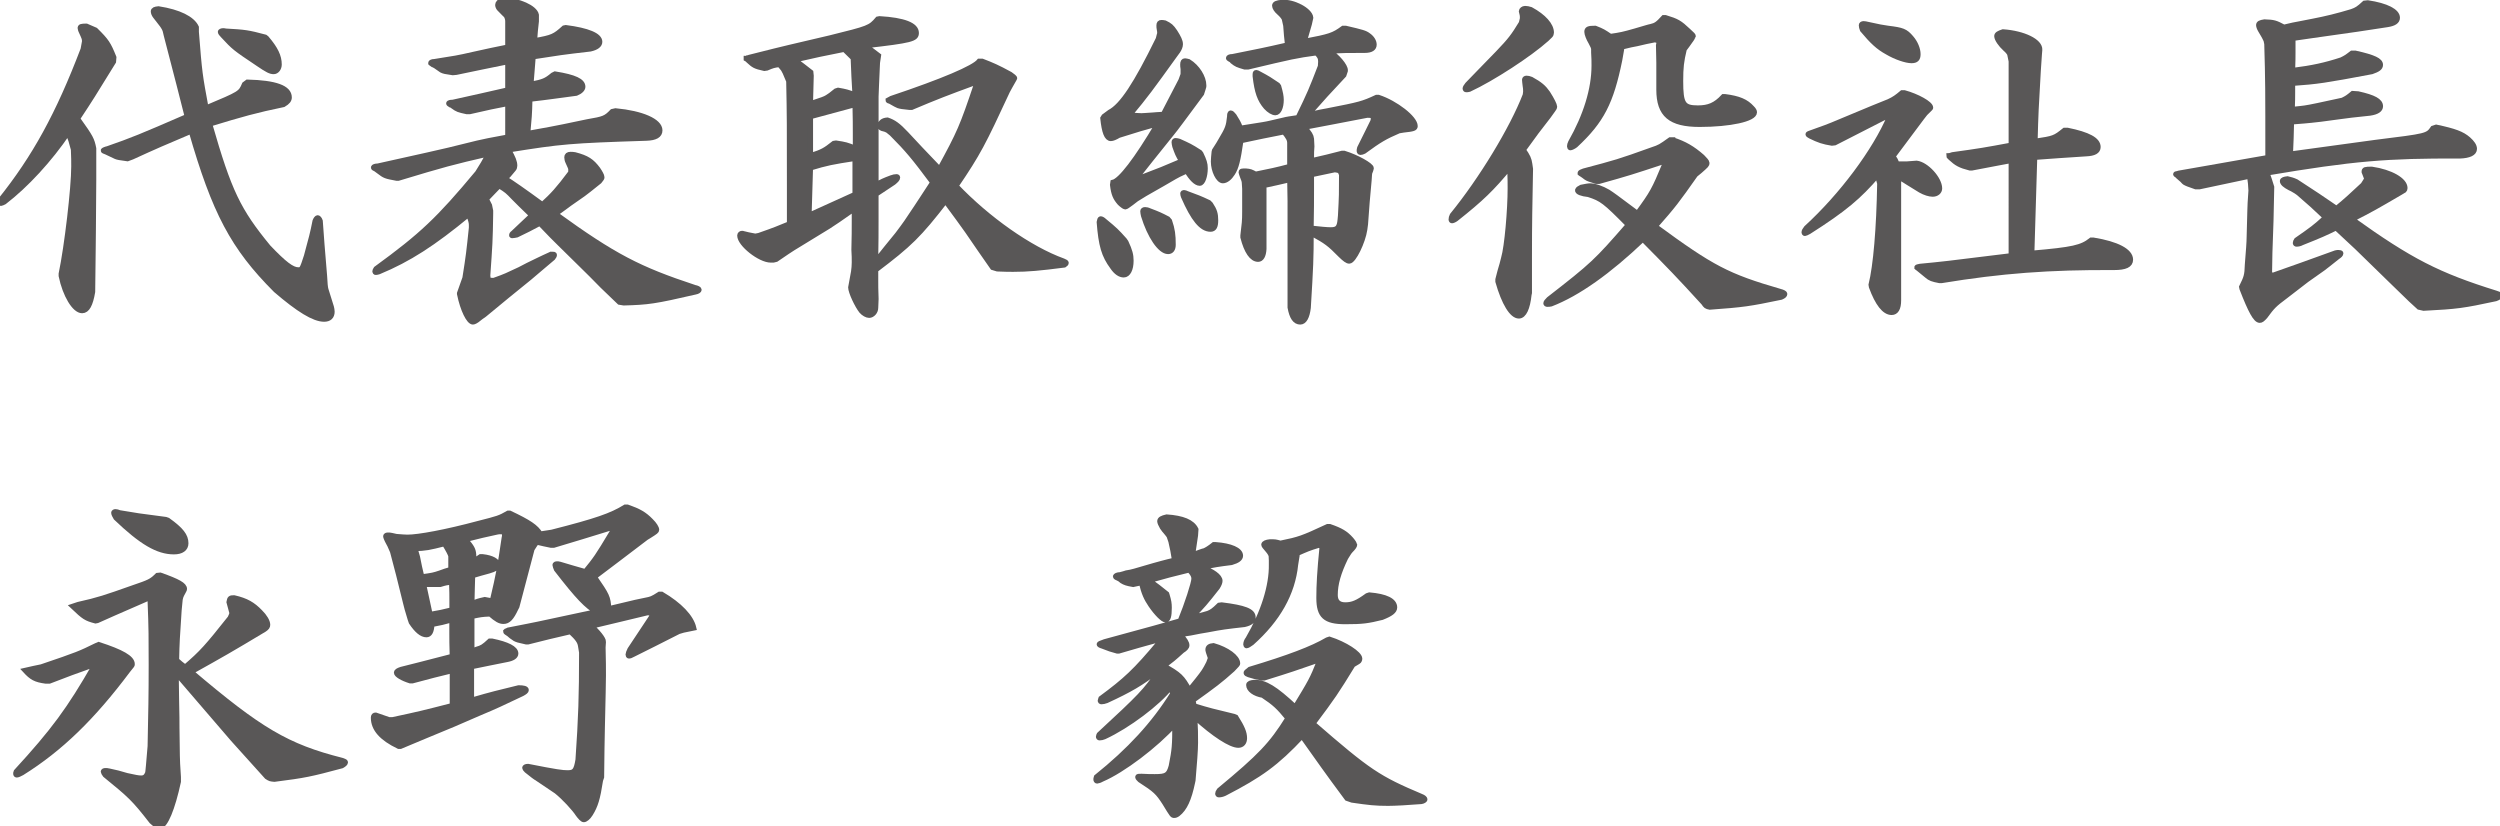
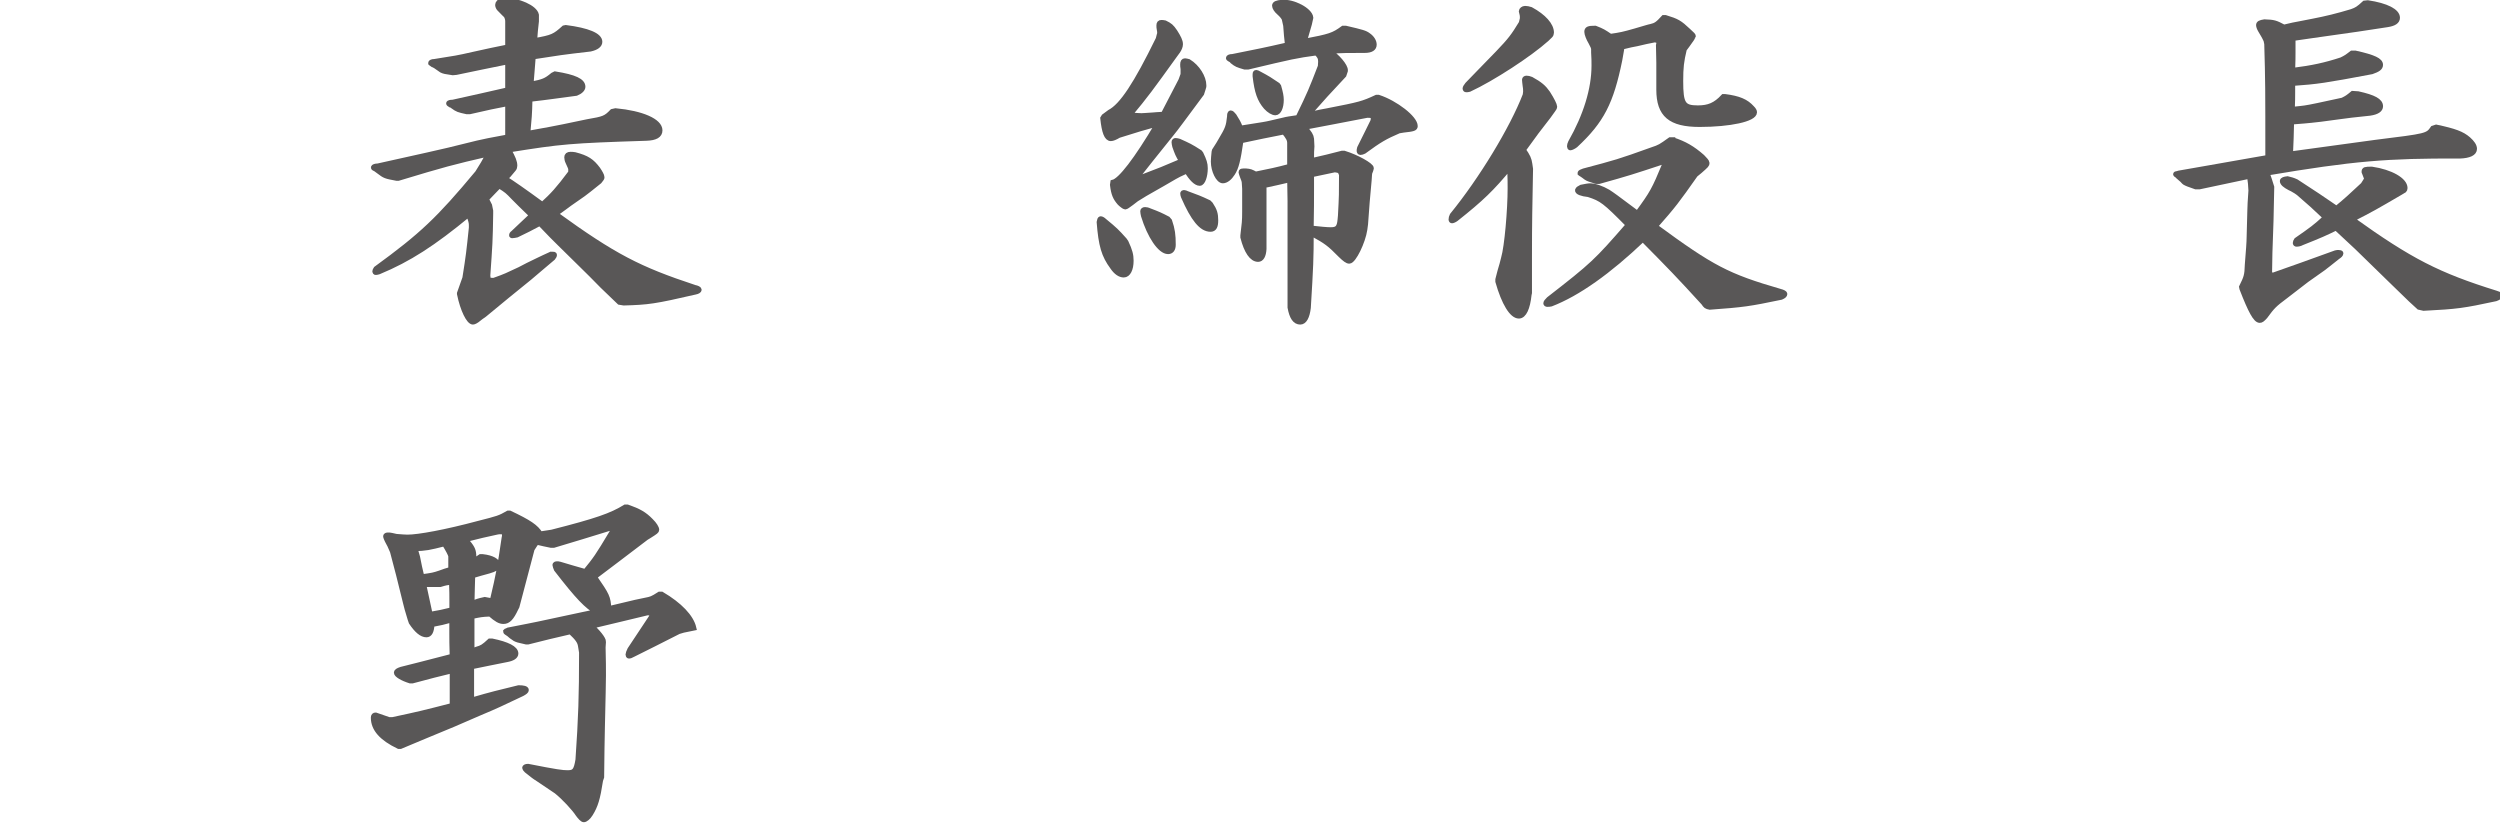
<svg xmlns="http://www.w3.org/2000/svg" version="1.1" id="レイヤー_1" x="0px" y="0px" viewBox="0 0 118 39" style="enable-background:new 0 0 118 39;" xml:space="preserve">
  <style type="text/css">
	.st0{fill:#595757;stroke:#595757;stroke-width:0.248;stroke-miterlimit:10;}
</style>
  <g>
    <g>
-       <path class="st0" d="M5.355,2.91c-1.021,1.654-1.037,1.688-1.7,2.691c0.647,0.903,0.68,0.985,0.765,1.404v1.471l-0.017,2.34    c0,0.586-0.017,1.154-0.034,2.96c-0.102,0.601-0.255,0.885-0.493,0.885c-0.356,0-0.799-0.736-0.985-1.638v-0.1    c0.271-1.287,0.595-4.062,0.595-5.065c0-0.217,0-0.451-0.017-0.803C3.365,6.654,3.349,6.604,3.213,6.252    C2.328,7.556,1.224,8.743,0.204,9.529C0.136,9.563,0.067,9.596,0.051,9.596C0,9.596,0,9.579,0,9.479    C1.649,7.423,2.754,5.4,3.927,2.324l0.067-0.368c0-0.133-0.017-0.167-0.17-0.501C3.808,1.405,3.79,1.371,3.79,1.338    C3.774,1.254,3.842,1.237,4.079,1.237l0.425,0.184C5.031,1.94,5.116,2.074,5.371,2.708L5.355,2.91z M5.015,7.172    C4.93,7.139,4.878,7.122,4.878,7.105c0-0.016,0.119-0.067,0.204-0.083c1.156-0.401,1.565-0.569,3.757-1.521    c-0.221-0.87-0.476-1.89-0.985-3.828L7.802,1.455C7.785,1.389,7.735,1.288,7.65,1.171L7.326,0.753    c-0.051-0.067-0.085-0.15-0.085-0.217S7.309,0.435,7.48,0.419c0.969,0.15,1.598,0.468,1.784,0.869v0.217    c0.153,1.956,0.17,2.04,0.459,3.595c1.632-0.686,1.632-0.686,1.819-1.12l0.136-0.101c1.326,0.034,1.972,0.268,1.972,0.719    c0,0.116-0.068,0.217-0.271,0.334C12.086,5.2,11.423,5.384,9.893,5.852c0.918,3.193,1.343,4.079,2.771,5.817    c0.748,0.786,1.122,1.07,1.411,1.07c0.17,0,0.188-0.016,0.392-0.651c0.237-0.87,0.288-1.054,0.407-1.656    c0.034-0.084,0.085-0.15,0.119-0.15c0.034,0,0.085,0.05,0.119,0.15c0.068,0.92,0.085,1.221,0.204,2.591    c0.017,0.334,0.034,0.551,0.067,0.652c0.086,0.268,0.171,0.535,0.256,0.819c0.017,0.067,0.033,0.15,0.033,0.217    c0,0.234-0.136,0.352-0.374,0.352c-0.476,0-1.206-0.451-2.277-1.371c-2.023-2.023-2.89-3.677-3.994-7.506    c-1.19,0.501-1.769,0.752-2.788,1.221L6.018,7.489c-0.374-0.05-0.459-0.066-0.544-0.1L5.015,7.172z M12.579,1.806    c0.426,0.501,0.596,0.853,0.596,1.237c0,0.184-0.119,0.334-0.255,0.334c-0.153,0-0.289-0.066-0.731-0.367    c-1.122-0.753-1.122-0.753-1.666-1.337c-0.067-0.067-0.119-0.134-0.119-0.168c0-0.016,0.052-0.05,0.119-0.05    c0.034,0,0.085,0,0.137,0.016c0.9,0.05,1.036,0.067,1.853,0.284L12.579,1.806z" />
      <path class="st0" d="M23.97,1.673V1.171V1.004c0-0.101-0.033-0.201-0.085-0.284c-0.033-0.016-0.136-0.133-0.322-0.318    c-0.034-0.033-0.068-0.117-0.068-0.167c0-0.083,0.068-0.167,0.238-0.234c0.748,0.017,1.513,0.369,1.58,0.703v0.301    c-0.051,0.418-0.051,0.485-0.085,0.919c0.851-0.15,0.952-0.2,1.395-0.601l0.085-0.017c1.037,0.134,1.598,0.369,1.598,0.668    c0,0.152-0.153,0.268-0.442,0.334c-1.325,0.152-1.513,0.184-2.702,0.369l-0.051,0.651L25.058,3.98    c0.596-0.117,0.714-0.167,1.037-0.435l0.103-0.051c0.935,0.151,1.309,0.334,1.309,0.602c0,0.101-0.103,0.218-0.306,0.301    c-1.037,0.134-1.173,0.167-2.193,0.284c-0.017,0.753-0.034,0.87-0.102,1.622c0.765-0.133,1.462-0.268,1.699-0.318    c0.629-0.133,1.055-0.217,1.122-0.234c0.782-0.133,0.867-0.167,1.173-0.484l0.153-0.034c1.241,0.116,2.091,0.485,2.091,0.919    c0,0.234-0.204,0.352-0.629,0.368c-3.621,0.117-4.012,0.151-6.511,0.552c0.221,0.401,0.289,0.569,0.289,0.752    c0,0.05-0.017,0.116-0.051,0.151l-0.238,0.284l-0.17,0.167c0.323,0.2,0.901,0.601,1.768,1.237    c0.493-0.451,0.731-0.703,1.343-1.521V7.975c0-0.035-0.051-0.151-0.136-0.334c-0.034-0.067-0.051-0.152-0.051-0.218    c0-0.084,0.051-0.133,0.17-0.133c0.051,0,0.119,0,0.204,0.016c0.578,0.151,0.799,0.301,1.088,0.686    c0.102,0.151,0.187,0.301,0.187,0.368c0,0.033,0,0.05-0.017,0.067l-0.102,0.133c-0.374,0.302-0.647,0.519-0.766,0.603    l-0.646,0.451c-0.068,0.05-0.357,0.267-0.663,0.484c2.771,2.006,3.944,2.608,6.578,3.477c0.103,0.017,0.204,0.067,0.204,0.101    s-0.068,0.084-0.17,0.101c-1.955,0.451-2.227,0.484-3.383,0.518l-0.204-0.034l-0.799-0.768c-0.34-0.352-0.696-0.703-1.054-1.054    l-0.952-0.936c-0.17-0.167-0.51-0.501-0.951-0.97c-0.511,0.268-0.596,0.319-1.088,0.552c-0.086,0.016-0.153,0.034-0.222,0.034    c-0.017,0-0.017,0-0.017-0.017c0-0.033,0.017-0.066,0.067-0.1l0.459-0.434l0.426-0.401c-0.392-0.369-0.731-0.719-0.851-0.836    c-0.306-0.319-0.322-0.335-0.696-0.569l-0.323,0.334L22.95,9.396l0.153,0.301l0.051,0.252v0.15    c-0.018,1.254-0.034,1.471-0.136,2.908c0.017,0.218,0.033,0.234,0.289,0.234c0.611-0.217,0.611-0.234,1.224-0.518    c0.356-0.183,0.408-0.218,0.833-0.418c0.204-0.101,0.425-0.201,0.646-0.302c0.136,0,0.153,0,0.153,0.034    c0,0.034-0.018,0.067-0.068,0.133c-0.408,0.352-0.799,0.668-1.105,0.936c-0.714,0.569-1.411,1.153-2.125,1.739    c-0.119,0.083-0.238,0.167-0.272,0.2c-0.118,0.1-0.221,0.151-0.271,0.151c-0.188,0-0.476-0.569-0.629-1.321v-0.034l0.136-0.385    l0.119-0.334c0.17-1.07,0.187-1.237,0.306-2.373v-0.133c0-0.117-0.033-0.234-0.136-0.501c-1.683,1.387-2.821,2.122-4.233,2.708    c-0.051,0.015-0.103,0.033-0.153,0.033c-0.017,0-0.034-0.017-0.034-0.05c0-0.017,0.018-0.067,0.052-0.117    c2.158-1.571,2.957-2.324,4.793-4.53c0.255-0.401,0.289-0.468,0.527-0.903c-1.734,0.4-2.108,0.501-4.267,1.153h-0.085    c-0.527-0.1-0.544-0.1-0.85-0.334c-0.068-0.05-0.119-0.084-0.137-0.1C17.68,7.958,17.63,7.924,17.63,7.908    c0-0.034,0.085-0.067,0.204-0.067c2.413-0.535,2.702-0.601,3.349-0.752l1.359-0.334c0.204-0.051,0.697-0.151,1.428-0.284V5.685    V4.883c-0.68,0.133-0.866,0.167-1.802,0.384h-0.136c-0.391-0.085-0.441-0.101-0.646-0.252c-0.052-0.033-0.085-0.066-0.119-0.066    c-0.051-0.034-0.085-0.051-0.085-0.066c0-0.035,0.085-0.051,0.187-0.051c1.275-0.284,1.445-0.318,2.601-0.585V3.595V2.91    c-1.155,0.233-1.309,0.267-2.431,0.501l-0.17,0.016c-0.356-0.051-0.425-0.066-0.526-0.117c-0.119-0.084-0.188-0.133-0.289-0.201    c-0.068-0.033-0.119-0.067-0.137-0.067c-0.051-0.033-0.085-0.066-0.085-0.066c0-0.034,0.068-0.066,0.171-0.066    c0.969-0.152,1.088-0.167,1.818-0.335c0.595-0.133,1.139-0.251,1.649-0.351V1.673z" />
-       <path class="st0" d="M41.514,0.886c1.156,0.067,1.734,0.301,1.734,0.669c0,0.284-0.221,0.351-2.414,0.601    c0.306,0.217,0.34,0.251,0.629,0.469L41.413,2.96c-0.034,0.853-0.068,1.404-0.068,1.604v2.509v1.654    c0.307-0.167,0.374-0.2,0.731-0.334c0.085-0.033,0.17-0.05,0.255-0.05c0.017,0,0.034,0.017,0.034,0.034    c0,0.067-0.068,0.133-0.188,0.234l-0.833,0.552v1.17c0,0.836,0,0.853-0.017,2.023c0.34-0.434,0.697-0.87,1.037-1.287    c0.391-0.519,0.425-0.569,0.9-1.287c0.272-0.419,0.357-0.536,0.766-1.171c-0.885-1.187-1.174-1.538-1.939-2.307l-0.187-0.151    c-0.068-0.033-0.137-0.067-0.17-0.067c-0.153-0.033-0.188-0.066-0.188-0.133c0-0.168,0.119-0.268,0.34-0.284    c0.289,0.1,0.493,0.233,0.884,0.651c0.357,0.384,0.885,0.953,1.581,1.672c0.952-1.739,1.071-2.024,1.734-3.996l-0.068-0.1    c-1.326,0.485-1.802,0.668-2.991,1.17h-0.085c-0.341-0.033-0.442-0.05-0.545-0.083c-0.051-0.017-0.17-0.085-0.373-0.201    c-0.068-0.016-0.103-0.034-0.103-0.051l0.153-0.083c2.447-0.82,3.893-1.439,4.148-1.756h0.136    c0.477,0.184,0.714,0.284,1.326,0.618c0.102,0.067,0.221,0.167,0.204,0.184L47.668,4.08L47.55,4.297    c-1.156,2.491-1.377,2.925-2.431,4.48c1.479,1.555,3.485,2.976,5.066,3.544c0.085,0.034,0.136,0.066,0.136,0.084    c0,0.034-0.034,0.067-0.085,0.1c-1.173,0.151-1.717,0.202-2.414,0.202c-0.136,0-0.425,0-0.748-0.017l-0.221-0.067    c-0.391-0.569-0.799-1.137-1.19-1.721c-0.288-0.401-0.476-0.668-1.036-1.421c-1.258,1.621-1.683,2.04-3.298,3.26v0.451    c0,0.267,0,0.485,0.017,0.92l-0.017,0.417c0,0.184-0.153,0.352-0.306,0.352c-0.103,0-0.255-0.084-0.357-0.2    c-0.204-0.252-0.51-0.903-0.51-1.121c0-0.016,0.051-0.301,0.136-0.735c0.018-0.134,0.034-0.284,0.034-0.436    c0-0.167,0-0.367-0.017-0.601c0.017-0.668,0.017-0.903,0.017-1.371V9.847c-0.612,0.435-1.037,0.719-1.224,0.837l-1.666,1.019    c-0.103,0.066-0.391,0.251-0.799,0.535l-0.136,0.034h-0.119c-0.511,0-1.462-0.752-1.462-1.153c0-0.067,0.051-0.1,0.102-0.1    c0.018,0,0.051,0,0.085,0.016c0.136,0.034,0.255,0.066,0.544,0.116l0.17-0.033c0.766-0.267,0.918-0.334,1.445-0.551V8.894    c0-3.076,0-3.378-0.034-5.066l-0.085-0.2c-0.068-0.167-0.119-0.284-0.136-0.302c-0.018-0.05-0.119-0.167-0.222-0.284    c-0.271,0.035-0.322,0.051-0.595,0.167l-0.119,0.017c-0.441-0.1-0.492-0.133-0.747-0.368l-0.052-0.05    c-0.017-0.016-0.051-0.034-0.051-0.034V2.758c0,0,0.017,0,0.034-0.015c0.017,0,0.051-0.017,0.119-0.035    c0.969-0.25,1.614-0.401,1.887-0.468l1.921-0.451c1.818-0.451,1.887-0.468,2.243-0.886L41.514,0.886z M39.849,2.324    c-1.088,0.217-1.258,0.251-2.346,0.501c0.373,0.284,0.425,0.318,0.765,0.586l0.017,0.167L38.268,4.23l-0.018,0.668    c0.596-0.2,0.663-0.217,0.799-0.3c0.103-0.067,0.188-0.117,0.408-0.302l0.103-0.033c0.374,0.066,0.425,0.083,0.799,0.217    c-0.051-0.82-0.051-0.936-0.085-1.738L40.07,2.541L39.849,2.324z M40.359,7.474c-1.088,0.167-1.343,0.217-2.108,0.45    c-0.033,0.986-0.051,1.705-0.067,2.241c0.815-0.369,0.969-0.435,2.176-0.987V7.474z M38.251,7.357    c0.596-0.202,0.681-0.252,1.106-0.586l0.102-0.016c0.442,0.066,0.51,0.084,0.918,0.251V6.303c0-0.368,0-0.719-0.017-1.37    c-0.748,0.2-1.411,0.384-2.108,0.569V6.47V7.357z" />
      <path class="st0" d="M53.144,11.435c0.187,0.401,0.238,0.602,0.238,0.87c0,0.401-0.137,0.668-0.34,0.668    c-0.171,0-0.357-0.117-0.527-0.368c-0.408-0.552-0.544-1.02-0.629-2.123c0.017-0.1,0.034-0.15,0.068-0.15    c0.033,0,0.102,0.033,0.17,0.1c0.51,0.419,0.577,0.485,0.951,0.903L53.144,11.435z M55.421,2.642    C54.351,4.13,54.045,4.548,53.33,5.4l0.034,0.034c0.222,0.016,0.392,0.033,0.51,0.033c0.085,0,0.256-0.016,0.527-0.033    c0.119-0.017,0.289-0.017,0.51-0.034c0.323-0.618,0.357-0.686,0.833-1.605l0.085-0.234c0.018-0.033,0.018-0.067,0.018-0.15V3.261    c-0.018-0.084-0.018-0.183-0.018-0.218c0-0.117,0.034-0.167,0.103-0.167c0.033,0,0.102,0.017,0.17,0.035    c0.407,0.25,0.714,0.735,0.714,1.12c0,0.05,0,0.083-0.018,0.117l-0.085,0.267c-0.833,1.12-1.207,1.638-1.444,1.923    c-0.782,0.969-1.31,1.638-1.598,2.005l0.067,0.085c1.054-0.401,1.224-0.469,2.04-0.82c-0.187-0.317-0.204-0.367-0.323-0.701    c-0.017-0.067-0.034-0.151-0.034-0.202c0-0.05,0.034-0.066,0.068-0.066c0.051,0,0.103,0.016,0.17,0.034    c0.442,0.2,0.527,0.234,0.969,0.519l0.052,0.066c0.152,0.318,0.203,0.468,0.203,0.685c0,0.369-0.118,0.703-0.255,0.703    c-0.17,0-0.391-0.217-0.611-0.586c-0.307,0.134-0.493,0.234-0.578,0.284L54.895,8.66l-0.85,0.485    c-0.052,0.033-0.188,0.117-0.408,0.251l-0.238,0.183c-0.153,0.117-0.255,0.184-0.289,0.184s-0.17-0.1-0.255-0.184    c-0.204-0.234-0.289-0.417-0.34-0.853l0.017-0.116c0.357-0.084,1.106-1.054,2.125-2.775c-0.73,0.2-0.9,0.25-1.853,0.551    c-0.17,0.1-0.289,0.15-0.374,0.15c-0.188,0-0.306-0.301-0.374-0.953l0.051-0.083c0.119-0.085,0.204-0.152,0.272-0.202    c0.578-0.301,1.24-1.304,2.295-3.459l0.051-0.202c0.017-0.033,0.017-0.066,0.017-0.083c0-0.035,0-0.085-0.017-0.151    c-0.018-0.067-0.018-0.151-0.018-0.201c0-0.1,0.034-0.134,0.103-0.134c0.051,0,0.102,0,0.17,0.017    c0.238,0.117,0.306,0.167,0.476,0.418c0.17,0.268,0.255,0.435,0.255,0.585c0,0.101-0.051,0.217-0.118,0.318L55.421,2.642z     M55.201,10.432c0.136,0.401,0.17,0.652,0.17,1.12c0,0.202-0.085,0.318-0.237,0.318c-0.374,0-0.867-0.736-1.156-1.688    c-0.018-0.084-0.034-0.151-0.034-0.217c0-0.034,0.034-0.067,0.103-0.067c0.051,0,0.136,0.016,0.203,0.051    c0.442,0.167,0.511,0.2,0.867,0.384L55.201,10.432z M57.138,9.646c0.188,0.284,0.238,0.451,0.238,0.753    c0,0.284-0.067,0.417-0.238,0.417c-0.425,0-0.815-0.484-1.274-1.538c-0.017-0.05-0.034-0.101-0.034-0.151    c0-0.016,0.018-0.033,0.051-0.033c0.034,0,0.085,0.016,0.153,0.05c0.493,0.184,0.561,0.2,1.02,0.418L57.138,9.646z M61.797,1.137    c-0.103,0.368-0.119,0.419-0.238,0.819c1.224-0.233,1.377-0.283,1.836-0.618h0.119c0.782,0.183,0.918,0.218,1.07,0.335    c0.17,0.116,0.272,0.283,0.272,0.434c0,0.167-0.136,0.267-0.442,0.267c-0.884,0-0.935,0-1.699,0.034    c0.391,0.234,0.799,0.719,0.781,0.919c0,0.017,0,0.035-0.017,0.067l-0.051,0.151c-0.816,0.869-0.936,1.003-1.717,1.889    c0.425-0.1,0.815-0.184,0.951-0.201c1.547-0.301,1.666-0.335,2.313-0.635h0.085c0.815,0.267,1.733,0.985,1.733,1.354    c0,0.1-0.067,0.133-0.544,0.182L66.029,6.17c-0.663,0.284-0.918,0.434-1.649,0.969C64.312,7.172,64.261,7.19,64.21,7.19    c-0.033,0-0.051-0.035-0.051-0.067c0-0.034,0-0.085,0.018-0.134l0.374-0.752l0.255-0.518c0.017-0.05,0.017-0.101,0.017-0.134    c0-0.117-0.051-0.15-0.289-0.15l-1.649,0.317l-1.326,0.252c0.255,0.284,0.323,0.401,0.34,0.551l0.018,0.352    c-0.018,0.233-0.018,0.317-0.018,0.451V7.59c0.68-0.151,0.782-0.183,1.445-0.351h0.102c0.595,0.183,1.275,0.569,1.275,0.701    c0,0.017-0.018,0.067-0.034,0.117c-0.034,0.067-0.051,0.134-0.051,0.184l-0.018,0.267c-0.085,0.953-0.102,1.07-0.17,2.074    l-0.034,0.251c-0.085,0.585-0.526,1.488-0.73,1.488c-0.085,0-0.204-0.084-0.408-0.284c-0.526-0.535-0.663-0.635-1.359-1.019    l-0.034-0.035c0,1.187-0.018,1.606-0.136,3.544c-0.052,0.436-0.188,0.669-0.374,0.669c-0.238,0-0.392-0.218-0.477-0.685v-2.224    V9.496l-0.017-1.02c-0.527,0.117-0.612,0.15-1.258,0.284l0.034,0.133v1.136v1.723c-0.018,0.317-0.119,0.484-0.272,0.484    c-0.289,0-0.544-0.368-0.714-1.036v-0.084c0.068-0.569,0.085-0.668,0.085-1.137V9.646V8.911l-0.017-0.267    c0-0.085-0.034-0.184-0.085-0.302c-0.034-0.1-0.068-0.183-0.068-0.2c0-0.067,0.017-0.067,0.221-0.067    c0.204,0.017,0.238,0.033,0.459,0.15c0.731-0.15,0.918-0.183,1.615-0.367V7.423V7.055V6.755c0-0.168-0.068-0.284-0.272-0.535    c-0.951,0.184-1.088,0.217-2.039,0.418c-0.137,0.953-0.222,1.271-0.392,1.538c-0.136,0.217-0.306,0.352-0.459,0.352    c-0.204,0-0.441-0.469-0.441-0.903c0-0.117,0.017-0.267,0.034-0.451l0.017-0.067c0.153-0.234,0.255-0.401,0.289-0.468    c0.34-0.569,0.374-0.669,0.425-1.136c0-0.117,0.017-0.167,0.051-0.167c0.034,0,0.085,0.05,0.153,0.133    c0.153,0.252,0.187,0.284,0.306,0.586c1.173-0.184,1.173-0.184,1.395-0.234l0.646-0.15c0.119-0.035,0.34-0.067,0.68-0.117    c0.562-1.154,0.629-1.322,1.054-2.424L62.34,2.91c0-0.184-0.051-0.268-0.204-0.419c-0.986,0.134-1.122,0.167-3.23,0.668h-0.153    c-0.34-0.1-0.391-0.117-0.578-0.267c-0.034-0.05-0.085-0.084-0.102-0.084c-0.051-0.034-0.085-0.051-0.085-0.066    c0-0.035,0.067-0.067,0.187-0.067c1.241-0.252,1.445-0.284,2.601-0.551c-0.051-0.419-0.051-0.486-0.085-0.92l-0.067-0.302    c-0.018-0.066-0.103-0.183-0.255-0.317c-0.119-0.1-0.204-0.234-0.204-0.318s0.102-0.133,0.34-0.151    c0.527-0.05,1.326,0.369,1.359,0.719L61.797,1.137z M60.351,4.08c0.085,0.301,0.119,0.468,0.119,0.635    c0,0.351-0.119,0.602-0.271,0.602c-0.119,0-0.289-0.1-0.442-0.267c-0.289-0.335-0.425-0.703-0.51-1.455    c0-0.151,0-0.167,0.051-0.167c0.017,0,0.068,0.016,0.119,0.05c0.441,0.234,0.51,0.284,0.884,0.535L60.351,4.08z M61.983,10.783    c0.307,0.033,0.629,0.067,0.833,0.067c0.306,0,0.408-0.101,0.442-0.486l0.017-0.183c0.051-0.936,0.051-1.054,0.051-1.939    c-0.067-0.184-0.085-0.201-0.322-0.234c-0.544,0.117-0.612,0.134-1.106,0.234v0.736c0,0.585,0,0.768-0.017,1.806H61.983z" />
      <path class="st0" d="M73.085,5.484c-0.51,0.651-0.595,0.768-1.189,1.589c0.221,0.317,0.271,0.434,0.306,0.668l0.034,0.234    c-0.034,1.872-0.051,2.407-0.051,4.212v1.638l-0.018,0.083c-0.067,0.636-0.237,1.004-0.476,1.004    c-0.323,0-0.697-0.602-0.986-1.622v-0.1c0.052-0.184,0.085-0.352,0.103-0.401c0.067-0.2,0.119-0.417,0.17-0.618    c0.153-0.518,0.306-2.24,0.306-3.292c0-0.152,0-0.486-0.017-0.87l-0.018-0.117c-0.85,1.02-1.309,1.471-2.532,2.441    c-0.068,0.05-0.153,0.083-0.188,0.083c-0.017,0-0.033-0.015-0.033-0.05c0-0.066,0.017-0.133,0.051-0.2    c1.377-1.688,2.839-4.096,3.45-5.684l0.018-0.151c0-0.016,0-0.183-0.018-0.251c-0.017-0.151-0.034-0.252-0.034-0.318    c0-0.034,0.034-0.066,0.085-0.066c0.068,0,0.137,0.016,0.222,0.05c0.425,0.234,0.595,0.384,0.781,0.651    c0.204,0.318,0.323,0.569,0.323,0.636c0,0.05-0.034,0.1-0.085,0.167L73.085,5.484z M73,1.84c-0.799,0.718-2.567,1.872-3.654,2.373    C69.295,4.23,69.243,4.23,69.192,4.23c-0.017,0-0.034-0.016-0.034-0.05c0-0.033,0.034-0.1,0.103-0.184    c0.493-0.501,0.526-0.551,1.444-1.487c0.578-0.602,0.731-0.803,1.106-1.421l0.051-0.217c0-0.05,0-0.151-0.017-0.201    c-0.018-0.066-0.034-0.117-0.034-0.133c0-0.067,0.085-0.134,0.17-0.134c0.085,0,0.17,0.017,0.271,0.05    c0.612,0.334,0.97,0.736,0.97,1.087c0,0.05-0.018,0.1-0.052,0.134L73,1.84z M78.95,6.604c0.562,0.184,0.936,0.401,1.395,0.803    c0.119,0.117,0.221,0.234,0.221,0.284c0,0.083-0.017,0.1-0.34,0.384l-0.204,0.167c-0.884,1.254-1.02,1.438-1.903,2.441    c2.686,1.972,3.416,2.357,5.898,3.075c0.137,0.034,0.222,0.084,0.222,0.117c0,0.05-0.051,0.1-0.17,0.15    c-1.53,0.318-1.769,0.352-3.366,0.469c-0.17-0.034-0.187-0.05-0.289-0.201c-1.173-1.288-1.614-1.739-2.872-3.009    c-1.615,1.539-3.077,2.574-4.335,3.059c-0.068,0.016-0.119,0.016-0.17,0.016s-0.068-0.016-0.068-0.05    c0-0.033,0.052-0.1,0.137-0.183c2.091-1.622,2.243-1.772,3.756-3.51c-1.105-1.12-1.258-1.237-1.887-1.439    c-0.322-0.033-0.526-0.116-0.51-0.2c0.018-0.05,0.068-0.084,0.17-0.134c0.17-0.033,0.323-0.066,0.408-0.066    c0.238,0,0.561,0.117,0.85,0.284c0.255,0.167,0.255,0.167,1.395,1.019c0.714-0.969,0.799-1.136,1.291-2.323    c0-0.101-0.017-0.116-0.118-0.116c-1.411,0.467-1.615,0.534-2.992,0.918h-0.119c-0.085-0.033-0.17-0.05-0.204-0.066    c-0.203-0.066-0.221-0.066-0.391-0.201C74.7,8.259,74.666,8.225,74.65,8.225c-0.034-0.016-0.068-0.05-0.068-0.05    c0-0.033,0.068-0.067,0.17-0.1c1.513-0.401,1.649-0.434,3.23-1.003c0.357-0.117,0.408-0.151,0.851-0.469H78.95z M75.227,2.324    c0-0.067-0.051-0.184-0.136-0.334c-0.102-0.167-0.187-0.384-0.187-0.485c0-0.133,0.067-0.167,0.391-0.167    c0.34,0.133,0.391,0.167,0.714,0.385c0.477-0.067,0.629-0.101,1.156-0.252c0.408-0.117,0.663-0.2,0.765-0.217    c0.221-0.05,0.323-0.117,0.595-0.418h0.085c0.544,0.167,0.663,0.233,1.071,0.618c0.221,0.201,0.238,0.218,0.238,0.268    c0,0.016-0.103,0.15-0.289,0.417l-0.137,0.184c-0.136,0.569-0.17,0.853-0.17,1.504c0,1.087,0.119,1.272,0.816,1.272    c0.51,0,0.833-0.134,1.207-0.536h0.067c0.663,0.085,1.003,0.234,1.275,0.536c0.085,0.083,0.119,0.15,0.119,0.2    c0,0.318-1.156,0.569-2.584,0.569c-1.377,0-1.921-0.451-1.921-1.638V2.96l-0.017-0.82c0.017-0.05,0.017-0.1,0.017-0.116    c0-0.084-0.034-0.117-0.187-0.151c-0.289,0.05-0.562,0.117-0.851,0.184c-0.204,0.033-0.34,0.067-0.748,0.167l0.018,0.117    l-0.085,0.484c-0.408,2.006-0.851,2.875-2.091,4.029c-0.085,0.067-0.204,0.117-0.238,0.117c-0.017,0-0.034-0.034-0.034-0.066    c0-0.051,0.018-0.117,0.051-0.184c0.715-1.254,1.106-2.508,1.106-3.627c0-0.183,0-0.351-0.018-0.618V2.324z" />
-       <path class="st0" d="M89.882,4.38c0.612,0.167,1.241,0.518,1.241,0.702c0,0.017,0,0.017-0.255,0.267l-0.17,0.218l-0.562,0.752    l-0.799,1.07c0.119,0.134,0.119,0.167,0.204,0.352h0.477c0.255-0.017,0.425-0.034,0.441-0.034c0.459,0.05,1.088,0.736,1.088,1.187    c0,0.151-0.136,0.268-0.323,0.268c-0.152,0-0.373-0.067-0.577-0.184c-0.103-0.067-0.307-0.184-0.596-0.368    c-0.102-0.066-0.237-0.151-0.441-0.268v5.834c0,0.385-0.119,0.569-0.323,0.569c-0.34,0-0.663-0.418-0.952-1.203l-0.017-0.1    c0.221-0.887,0.374-2.676,0.408-4.782c-0.051-0.183-0.051-0.201-0.119-0.385c-0.867,1.004-1.547,1.589-3.23,2.658    c-0.085,0.05-0.17,0.085-0.188,0.085c-0.017,0-0.034-0.017-0.034-0.051c0-0.05,0.034-0.116,0.103-0.201    c1.683-1.538,3.247-3.644,3.944-5.282l-0.051-0.05l-2.55,1.304l-0.136,0.016c-0.408-0.067-0.612-0.133-1.021-0.335    c-0.067-0.033-0.102-0.066-0.102-0.083c0-0.017,0.085-0.05,0.238-0.101c0.476-0.167,0.781-0.283,0.9-0.334L88.403,5.1l0.748-0.302    c0.255-0.117,0.391-0.217,0.629-0.418H89.882z M87.859,1.187c0-0.033,0.034-0.066,0.102-0.066c0.052,0,0.137,0.016,0.204,0.034    c0.426,0.1,0.799,0.167,0.952,0.183c0.68,0.084,0.816,0.133,1.088,0.451c0.204,0.234,0.323,0.535,0.323,0.769    c0,0.217-0.085,0.301-0.306,0.301c-0.256,0-0.748-0.167-1.14-0.4c-0.425-0.234-0.696-0.486-1.173-1.054    C87.876,1.322,87.859,1.254,87.859,1.187z M94.931,2.893l-0.068-0.334c-0.017-0.05-0.085-0.151-0.221-0.267    c-0.204-0.184-0.391-0.451-0.391-0.586c0-0.084,0.085-0.133,0.289-0.201c0.969,0.067,1.768,0.451,1.733,0.853l-0.017,0.201    l-0.051,0.752c-0.103,1.755-0.119,2.056-0.153,3.36c0.9-0.134,0.935-0.151,1.394-0.519h0.136c0.986,0.201,1.445,0.451,1.445,0.786    c0,0.201-0.188,0.302-0.561,0.318l-1.275,0.084l-1.156,0.084l-0.136,4.53c1.955-0.167,2.363-0.267,2.805-0.618h0.103    c1.121,0.184,1.751,0.519,1.751,0.92c0,0.25-0.238,0.367-0.782,0.367c-3.026-0.016-5.304,0.151-8.143,0.618h-0.085    c-0.34-0.066-0.441-0.1-0.595-0.234c-0.136-0.116-0.221-0.182-0.408-0.334c-0.034-0.016-0.067-0.05-0.067-0.05    c0-0.016,0.051-0.033,0.152-0.05c1.037-0.1,1.088-0.1,4.301-0.501V7.574l-0.629,0.117l-1.224,0.233h-0.103    c-0.459-0.116-0.629-0.217-0.9-0.468l-0.068-0.067C91.99,7.373,91.99,7.373,91.99,7.357c0.017,0,0.067-0.017,0.17-0.051    c1.326-0.183,1.513-0.217,2.771-0.451V2.893z" />
      <path class="st0" d="M106.696,1.421c-0.051-0.084-0.085-0.184-0.085-0.234c0-0.083,0.068-0.117,0.271-0.15    c0.442,0.017,0.511,0.033,0.918,0.251c0.34-0.084,0.578-0.133,0.697-0.151l0.68-0.133c0.612-0.117,1.156-0.251,1.819-0.451    c0.237-0.084,0.322-0.133,0.611-0.4l0.153-0.017c0.884,0.133,1.394,0.401,1.394,0.702c0,0.167-0.152,0.268-0.459,0.318    c-0.73,0.117-1.24,0.183-1.428,0.217l-2.125,0.302l-0.918,0.133v0.653c0,0.2,0,0.417-0.017,0.868    c0.935-0.117,1.547-0.25,2.312-0.501c0.204-0.1,0.255-0.133,0.493-0.317h0.153c0.9,0.2,1.189,0.351,1.189,0.551    c0,0.134-0.119,0.217-0.408,0.317c-2.227,0.419-2.567,0.469-3.739,0.552v0.418c0,0.252,0,0.384-0.017,0.819    c0.306-0.034,0.51-0.05,0.595-0.066c0.255-0.035,0.782-0.151,1.785-0.369c0.203-0.1,0.255-0.133,0.476-0.317l0.255,0.017    c0.748,0.167,1.054,0.334,1.054,0.584c0,0.151-0.152,0.268-0.493,0.319c-0.646,0.066-1.224,0.133-1.428,0.167    c-0.73,0.1-1.24,0.167-1.309,0.167c-0.136,0.016-0.527,0.05-0.969,0.083c-0.018,0.719-0.018,0.82-0.051,1.521    c3.179-0.434,3.264-0.451,4.028-0.551c2.431-0.302,2.447-0.302,2.703-0.668l0.152-0.05c0.867,0.183,1.224,0.317,1.513,0.569    c0.188,0.167,0.289,0.317,0.289,0.451c0,0.2-0.237,0.317-0.68,0.334c-3.434-0.017-5.049,0.117-9.112,0.802    c0.103,0.284,0.119,0.334,0.222,0.668c-0.018,0.736-0.034,1.572-0.034,1.588l-0.052,1.506l-0.017,0.985l0.136,0.1    c1.241-0.434,1.462-0.518,2.992-1.07c0.051-0.015,0.102-0.015,0.136-0.015c0.068,0,0.103,0.015,0.103,0.033    c0,0.05-0.052,0.1-0.153,0.167c-0.34,0.267-0.562,0.451-0.68,0.535l-0.782,0.552l-1.02,0.786    c-0.493,0.367-0.596,0.468-0.936,0.935c-0.136,0.151-0.187,0.184-0.255,0.184c-0.187,0-0.425-0.434-0.833-1.489l-0.017-0.083    c0.221-0.451,0.255-0.536,0.271-1.054c0.052-0.635,0.085-1.086,0.085-1.287l0.034-1.271c0-0.15,0.018-0.469,0.051-0.936    c-0.017-0.301-0.017-0.351-0.067-0.685c-1.106,0.234-1.275,0.267-2.363,0.501h-0.187c-0.34-0.117-0.425-0.151-0.51-0.201    c-0.018-0.016-0.068-0.051-0.119-0.117l-0.153-0.133c-0.051-0.034-0.085-0.085-0.102-0.085c-0.034-0.015-0.052-0.05-0.052-0.05    c0-0.016,0.018-0.016,0.034-0.016c0.051-0.016,0.051-0.016,0.119-0.034l1.241-0.217l2.091-0.368l0.866-0.151    c0-3.292,0-3.594-0.051-5.366l-0.034-0.167c-0.051-0.117-0.102-0.201-0.118-0.233L106.696,1.421z M113.308,9.078    c-1.173,0.686-1.377,0.803-2.295,1.271c2.754,1.973,4.063,2.642,6.8,3.494c0.118,0.034,0.187,0.066,0.187,0.101    c0,0.05-0.068,0.1-0.204,0.15c-1.564,0.334-1.802,0.368-3.4,0.451l-0.221-0.05c-0.119-0.1-0.511-0.469-1.173-1.12l-1.751-1.706    c-0.119-0.117-0.459-0.434-0.986-0.919c-0.51,0.251-0.73,0.351-1.614,0.702c-0.085,0.05-0.188,0.067-0.255,0.067    c-0.034,0-0.052-0.017-0.052-0.05c0-0.035,0.018-0.085,0.052-0.134c0.747-0.519,0.884-0.618,1.376-1.07    c-0.577-0.551-0.68-0.636-1.274-1.153l-0.119-0.084c-0.136-0.084-0.255-0.15-0.306-0.167c-0.221-0.117-0.34-0.217-0.34-0.317    c0-0.051,0.085-0.085,0.237-0.101c0.188,0.05,0.222,0.05,0.408,0.133l0.103,0.067c0.85,0.551,0.969,0.635,1.802,1.203    c0.526-0.435,0.629-0.535,1.258-1.121l0.085-0.133c0.051-0.085,0.085-0.134,0.085-0.151s0-0.016-0.103-0.284    c-0.017-0.016-0.017-0.034-0.017-0.051c0-0.1,0.034-0.116,0.356-0.116c0.901,0.133,1.565,0.518,1.565,0.886    c0,0.05-0.018,0.083-0.034,0.1L113.308,9.078z" />
-       <path class="st0" d="M4.657,30.425c1.088,0.351,1.581,0.635,1.581,0.919c0,0.035,0,0.05-0.018,0.067l-0.187,0.234    c-1.666,2.223-3.179,3.694-4.997,4.831c-0.085,0.05-0.204,0.1-0.238,0.1c-0.034,0-0.051-0.015-0.051-0.05    c0-0.033,0-0.066,0.017-0.1c1.768-1.923,2.516-2.943,3.723-5.048H4.403c-0.986,0.351-1.122,0.4-2.074,0.768h-0.17    c-0.492-0.067-0.662-0.167-0.969-0.501c0.374-0.084,0.425-0.1,0.766-0.167c1.733-0.586,1.835-0.636,2.583-1.003L4.657,30.425z     M7.565,27.149c0.85,0.301,1.139,0.468,1.139,0.651c0,0.017,0,0.034-0.068,0.151c-0.102,0.183-0.136,0.251-0.152,0.501    l-0.034,0.351c-0.085,1.254-0.103,1.556-0.119,2.358c0.17,0.151,0.204,0.183,0.408,0.334c0.799-0.685,1.036-0.953,2.124-2.323    c0.052-0.1,0.085-0.201,0.085-0.234c0-0.017-0.051-0.184-0.136-0.519c0.034-0.183,0.051-0.2,0.238-0.2    c0.578,0.133,0.884,0.317,1.224,0.668c0.221,0.217,0.357,0.451,0.357,0.601c0,0.085-0.034,0.134-0.153,0.217    c-1.615,0.97-1.972,1.171-3.468,2.007c3.247,2.758,4.539,3.527,7.122,4.179c0.103,0.034,0.17,0.066,0.17,0.084    c0,0.05-0.051,0.1-0.17,0.167c-1.495,0.401-1.733,0.451-3.179,0.636c-0.187-0.017-0.204-0.017-0.356-0.117    c-0.918-1.02-1.428-1.589-1.598-1.773l-2.687-3.125l0.018,1.304c0.017,0.635,0.017,1.053,0.017,1.27l0.018,1.337    c0,0.134,0.017,0.552,0.051,1.004v0.218C8.142,38.164,7.802,39,7.531,39c-0.085,0-0.188-0.066-0.374-0.233    c-0.833-1.07-1.003-1.221-2.193-2.191c-0.051-0.066-0.085-0.133-0.085-0.15c0-0.034,0.034-0.05,0.103-0.05    c0.034,0,0.102,0,0.152,0.016c0.392,0.084,0.459,0.101,0.851,0.218c0.391,0.083,0.526,0.117,0.68,0.117    c0.153,0,0.238-0.067,0.306-0.234c0.018-0.05,0.052-0.469,0.119-1.272c0.034-1.688,0.051-2.373,0.051-3.844    c0-1.254,0-1.723-0.051-2.993c0-0.117-0.017-0.117-0.136-0.134l-0.459,0.201c-0.85,0.368-1.496,0.652-1.903,0.837l-0.086,0.016    c-0.441-0.117-0.526-0.167-1.07-0.685l0.255-0.085c0.969-0.217,1.258-0.317,2.584-0.786c0.781-0.267,0.866-0.301,1.155-0.585    L7.565,27.149z M7.921,24.557c0.629,0.451,0.85,0.736,0.85,1.086c0,0.251-0.203,0.4-0.561,0.4c-0.765,0-1.53-0.451-2.736-1.604    c-0.052-0.085-0.103-0.184-0.103-0.234c0-0.034,0.034-0.05,0.085-0.05c0.034,0,0.119,0.016,0.188,0.05    c0.781,0.134,0.884,0.15,2.176,0.317L7.921,24.557z" />
      <path class="st0" d="M21.335,29.254c-0.441,0.117-0.51,0.134-0.951,0.218c-0.018,0.334-0.103,0.485-0.255,0.485    c-0.222,0-0.459-0.201-0.714-0.586l-0.052-0.15c-0.119-0.384-0.187-0.636-0.204-0.718l-0.34-1.371    c-0.034-0.117-0.152-0.585-0.289-1.103l-0.067-0.152c-0.051-0.116-0.085-0.2-0.103-0.217c-0.119-0.217-0.152-0.317-0.152-0.351    s0.051-0.051,0.102-0.051s0.103,0,0.17,0.017l0.221,0.05c0.222,0.017,0.408,0.034,0.527,0.034c0.527,0,1.802-0.233,3.365-0.652    c0.918-0.234,0.986-0.251,1.395-0.484h0.067c0.918,0.434,1.241,0.651,1.445,0.985l0.544-0.083    c2.108-0.536,2.821-0.786,3.468-1.187h0.102c0.527,0.183,0.799,0.334,1.106,0.651c0.17,0.167,0.271,0.334,0.271,0.419    c0,0.05-0.034,0.083-0.356,0.284l-0.137,0.083c-1.173,0.886-1.665,1.272-2.447,1.855c0.611,0.886,0.646,0.953,0.68,1.505    c1.394-0.334,1.394-0.334,1.734-0.4c0.271-0.051,0.322-0.067,0.662-0.284h0.103c0.85,0.501,1.394,1.07,1.513,1.588l-0.493,0.101    l-0.221,0.066l-1.156,0.585l-1.003,0.501c-0.085,0.05-0.136,0.067-0.187,0.067c-0.018,0-0.034-0.033-0.034-0.067    c0-0.033,0.034-0.133,0.085-0.233c0.493-0.736,0.578-0.869,1.02-1.538c0.018-0.05,0.018-0.085,0.018-0.117    c0-0.067-0.051-0.085-0.221-0.085l-1.326,0.319l-1.326,0.317c0.289,0.234,0.595,0.618,0.578,0.736l-0.017,0.267    c0.017,0.586,0.017,1.037,0.017,1.322c0,0.217-0.017,1.12-0.051,2.507c-0.018,0.501-0.018,1.272-0.034,2.291l-0.051,0.151    c-0.136,0.885-0.238,1.203-0.477,1.589c-0.102,0.167-0.237,0.267-0.306,0.267c-0.068,0-0.17-0.117-0.271-0.252    c-0.17-0.267-0.663-0.801-1.021-1.085l-0.918-0.618c-0.017,0-0.271-0.184-0.492-0.369c-0.052-0.05-0.086-0.1-0.086-0.117    c0-0.033,0.052-0.066,0.153-0.066c1.36,0.268,1.615,0.301,1.87,0.301c0.323,0,0.408-0.1,0.493-0.618    c0.136-1.989,0.17-3.009,0.17-5.065l-0.052-0.317c-0.033-0.202-0.136-0.352-0.476-0.669c-0.935,0.218-1.088,0.251-2.006,0.485    h-0.085c-0.391-0.084-0.425-0.1-0.527-0.15c-0.152-0.101-0.221-0.152-0.288-0.218c-0.085-0.051-0.153-0.101-0.153-0.117    l0.017-0.016h0.034c0-0.017,0.034-0.034,0.068-0.05c0.73-0.134,1.24-0.252,1.428-0.284l2.108-0.451l0.647-0.134    c-0.459-0.25-0.884-0.686-1.904-2.005c-0.034-0.085-0.067-0.167-0.067-0.202c0-0.033,0.033-0.05,0.102-0.05    c0.017,0,0.068,0,0.119,0.017c0.544,0.167,0.629,0.184,1.207,0.352c0.493-0.602,0.578-0.719,1.258-1.855    c0.034-0.051,0.051-0.117,0.051-0.152c0-0.033-0.034-0.05-0.068-0.05c-0.051,0-0.102,0-0.152,0.017    c-1.19,0.368-1.36,0.418-2.584,0.786H26.01c-0.306-0.067-0.356-0.067-0.68-0.15l-0.103,0.15l-0.118,0.184l-0.392,1.487    l-0.322,1.222l-0.052,0.1c-0.204,0.434-0.356,0.601-0.577,0.601c-0.171,0-0.323-0.083-0.63-0.351    c-0.407,0.016-0.476,0.034-0.866,0.116v0.82v0.818c0.102-0.033,0.204-0.066,0.237-0.083c0.238-0.067,0.323-0.117,0.612-0.385    h0.102c0.731,0.151,1.122,0.351,1.122,0.585c0,0.134-0.152,0.234-0.441,0.284l-0.833,0.167l-0.816,0.167v0.769v0.819    c1.037-0.302,1.207-0.334,2.228-0.586c0.221,0,0.356,0.035,0.356,0.101c0,0.051-0.068,0.101-0.187,0.167    c-0.986,0.468-1.225,0.585-2.024,0.919c-0.866,0.385-1.547,0.669-2.567,1.087l-1.156,0.484h-0.085    c-0.799-0.384-1.19-0.818-1.19-1.353c0-0.084,0.034-0.117,0.102-0.117l0.629,0.218h0.17c1.258-0.268,1.462-0.319,2.822-0.669    v-0.837v-0.818c-0.782,0.184-0.936,0.234-1.887,0.484h-0.103c-0.374-0.117-0.646-0.284-0.646-0.384c0-0.05,0.067-0.1,0.221-0.15    c0.374-0.085,1.173-0.302,2.414-0.618c-0.018-0.586-0.018-0.786-0.018-1.087V29.254z M19.636,26.061l0.067,0.234    c0.085,0.451,0.103,0.501,0.204,0.935c0.493-0.066,0.578-0.083,0.867-0.183c0.221-0.084,0.238-0.084,0.51-0.167v-0.233v-0.234    v-0.167c-0.017-0.085-0.119-0.284-0.306-0.586c-0.731,0.184-0.867,0.217-1.428,0.234L19.636,26.061z M19.992,27.583    c0.153,0.668,0.153,0.736,0.307,1.421c0.492-0.085,0.561-0.101,1.036-0.217v-0.435c0-0.268,0-0.418-0.017-0.886    c-0.238,0.034-0.272,0.034-0.544,0.117h-0.085h-0.306H19.992z M23.239,28.368c0.323-1.37,0.356-1.589,0.561-2.975    c0.018-0.05,0.018-0.117,0.018-0.134c0-0.133-0.051-0.167-0.188-0.167c-0.051,0-0.102,0-0.17,0.017    c-0.629,0.133-0.748,0.167-1.496,0.352c0.323,0.384,0.374,0.484,0.392,0.736v0.3l0.323-0.217h0.102    c0.441,0.05,0.714,0.202,0.714,0.401c0,0.1-0.136,0.184-0.425,0.267c-0.374,0.101-0.425,0.117-0.765,0.218L22.287,27.8    l-0.017,0.686c0.271-0.1,0.306-0.117,0.611-0.184L23.239,28.368z" />
-       <path class="st0" d="M56.424,25.276c-0.067,0.418-0.067,0.485-0.136,0.92c0.136-0.051,0.255-0.101,0.306-0.117    c0.153-0.05,0.238-0.085,0.256-0.085c0.067-0.016,0.255-0.133,0.441-0.284h0.085c0.714,0.051,1.173,0.252,1.173,0.519    c0,0.134-0.136,0.234-0.425,0.318c-0.663,0.084-0.765,0.101-1.411,0.233c0.527,0.184,0.867,0.435,0.867,0.636    c0,0.067-0.034,0.167-0.119,0.302c-0.578,0.735-0.663,0.836-1.258,1.454c0.595-0.151,0.647-0.167,0.816-0.217    c0.17-0.067,0.271-0.134,0.526-0.385l0.119-0.016c1.071,0.133,1.479,0.284,1.479,0.585c0,0.167-0.118,0.268-0.407,0.334    c-0.884,0.101-1.037,0.117-1.734,0.251c-0.221,0.034-0.493,0.084-0.815,0.15c-0.153,0.017-0.323,0.051-0.477,0.085    c0.222,0.251,0.307,0.384,0.307,0.501c0,0.084-0.085,0.167-0.222,0.251c-0.425,0.385-0.492,0.435-0.866,0.719    c0.748,0.417,0.866,0.534,1.206,1.152l0.392-0.484c0.289-0.368,0.34-0.435,0.526-0.803l0.085-0.234l-0.102-0.3    c-0.017-0.035-0.017-0.085-0.017-0.101c0-0.101,0.067-0.167,0.255-0.183c0.646,0.183,1.139,0.551,1.139,0.836    c0,0.016,0,0.033-0.034,0.067l-0.204,0.217c-0.595,0.534-0.866,0.736-1.869,1.454l0.051,0.267    c0.696,0.217,0.918,0.268,1.887,0.501l0.085,0.035c0.306,0.484,0.408,0.736,0.408,0.985c0,0.202-0.103,0.334-0.289,0.334    c-0.357,0-1.139-0.501-2.057-1.337c0.033,0.551,0.033,0.836,0.033,1.22c0,0.335-0.051,1.004-0.118,1.773l-0.018,0.084    c-0.17,0.819-0.374,1.253-0.696,1.505c-0.068,0.05-0.119,0.066-0.171,0.066c-0.085,0-0.085,0-0.441-0.585    c-0.323-0.501-0.442-0.618-1.173-1.087c-0.051-0.05-0.103-0.1-0.103-0.133s0.034-0.034,0.17-0.034    c0.272,0.017,0.477,0.017,0.63,0.017c0.543,0,0.662-0.067,0.781-0.501c0.153-0.786,0.17-0.953,0.17-1.99    c-0.9,1.003-2.465,2.19-3.45,2.608c-0.085,0.05-0.188,0.083-0.222,0.083c-0.033,0-0.051-0.033-0.051-0.066s0-0.066,0.018-0.117    c1.564-1.253,2.72-2.508,3.604-3.929c-0.034-0.15-0.034-0.167-0.103-0.317c-0.595,0.752-2.006,1.822-3.127,2.34    c-0.085,0.034-0.153,0.05-0.222,0.05c-0.033,0-0.051-0.016-0.051-0.05s0.018-0.067,0.034-0.101    c1.955-1.806,2.192-2.055,2.805-2.958l-0.051-0.067c-0.782,0.601-1.292,0.903-2.414,1.421c-0.085,0.033-0.17,0.05-0.238,0.05    c-0.033,0-0.051-0.017-0.051-0.05c0-0.017,0.018-0.051,0.034-0.101c1.156-0.853,1.632-1.288,2.771-2.657v-0.134    c-0.969,0.267-1.088,0.302-1.938,0.551h-0.068c-0.306-0.083-0.356-0.1-0.696-0.233c-0.119-0.034-0.153-0.067-0.153-0.084    c0-0.017,0.051-0.05,0.255-0.117l2.329-0.636l1.24-0.351c0.323-0.786,0.647-1.789,0.647-1.989c0-0.134-0.051-0.234-0.222-0.419    c-0.884,0.217-1.02,0.252-1.903,0.501c0.391,0.284,0.459,0.334,0.833,0.636l0.017,0.05c0.085,0.284,0.103,0.401,0.103,0.602    c0,0.4-0.051,0.568-0.17,0.568c-0.119,0-0.425-0.3-0.697-0.701c-0.204-0.302-0.323-0.551-0.442-1.054l-0.391,0.084    c-0.289-0.05-0.391-0.084-0.526-0.167l-0.103-0.084l-0.068-0.034c-0.051-0.016-0.136-0.067-0.136-0.084    c0-0.034,0.085-0.084,0.221-0.084c0.137-0.033,0.238-0.067,0.289-0.084c0.137-0.016,0.256-0.05,0.392-0.084l0.918-0.267    c0.136-0.035,0.526-0.151,0.969-0.252c-0.068-0.434-0.085-0.501-0.17-0.885l-0.085-0.251c-0.018-0.034-0.068-0.101-0.153-0.201    c-0.034-0.034-0.102-0.117-0.17-0.217c-0.068-0.117-0.119-0.234-0.119-0.284c0-0.1,0.103-0.151,0.323-0.201    c0.748,0.05,1.207,0.233,1.377,0.585L56.424,25.276z M63.581,37.68c-1.054-1.421-1.206-1.656-2.124-2.943    c-1.225,1.304-1.972,1.838-3.655,2.708c-0.102,0.05-0.204,0.067-0.271,0.067c-0.034,0-0.051-0.017-0.051-0.051    c0-0.034,0.017-0.084,0.067-0.151c1.955-1.621,2.465-2.156,3.247-3.409c-0.442-0.536-0.612-0.703-1.19-1.087    c-0.391-0.067-0.662-0.267-0.662-0.484c0-0.067,0.085-0.101,0.255-0.117c0.51-0.017,0.985,0.284,1.938,1.17    c0.73-1.203,0.799-1.304,1.156-2.207l-0.034-0.033c-1.156,0.401-1.343,0.468-2.584,0.853H59.57    c-0.307-0.051-0.341-0.067-0.629-0.152c-0.085-0.033-0.119-0.05-0.119-0.083c0-0.034,0-0.034,0.17-0.167    c1.836-0.552,2.941-0.97,3.654-1.388l0.103-0.034c0.73,0.234,1.428,0.686,1.428,0.92c0,0.05-0.034,0.117-0.068,0.133l-0.255,0.152    c-0.799,1.303-0.935,1.504-1.887,2.774c2.635,2.292,3.094,2.591,5.116,3.444c0.103,0.035,0.17,0.101,0.17,0.134    c0,0.033-0.067,0.083-0.17,0.1c-0.611,0.05-1.258,0.084-1.564,0.084c-0.595,0-0.901-0.034-1.7-0.151L63.581,37.68z M60.011,26.296    c0-0.1-0.067-0.217-0.187-0.352c-0.103-0.117-0.17-0.2-0.17-0.234c0-0.066,0.118-0.117,0.289-0.133c0.255,0,0.255,0,0.492,0.066    c0.901-0.183,1.037-0.233,2.227-0.786h0.103c0.527,0.183,0.748,0.318,1.003,0.602c0.102,0.117,0.17,0.233,0.17,0.25    c0,0.051-0.068,0.152-0.188,0.268c-0.033,0.034-0.102,0.117-0.187,0.268l-0.051,0.083c-0.34,0.703-0.493,1.237-0.493,1.756    c0,0.302,0.153,0.469,0.476,0.469c0.341,0,0.578-0.101,1.037-0.435l0.103-0.034c0.781,0.067,1.189,0.268,1.189,0.586    c0,0.167-0.17,0.301-0.595,0.468c-0.68,0.167-0.918,0.201-1.734,0.201c-0.951,0-1.24-0.267-1.24-1.12    c0-0.586,0.034-1.254,0.152-2.424l-0.152-0.067c-0.493,0.15-0.562,0.184-1.054,0.401l0.017,0.1l-0.068,0.419    c-0.136,1.354-0.833,2.591-2.073,3.694c-0.085,0.067-0.204,0.134-0.238,0.134c-0.017,0-0.034-0.035-0.034-0.051    c0-0.084,0.034-0.183,0.103-0.268c0.73-1.253,1.122-2.507,1.105-3.509V26.296z" />
    </g>
  </g>
</svg>